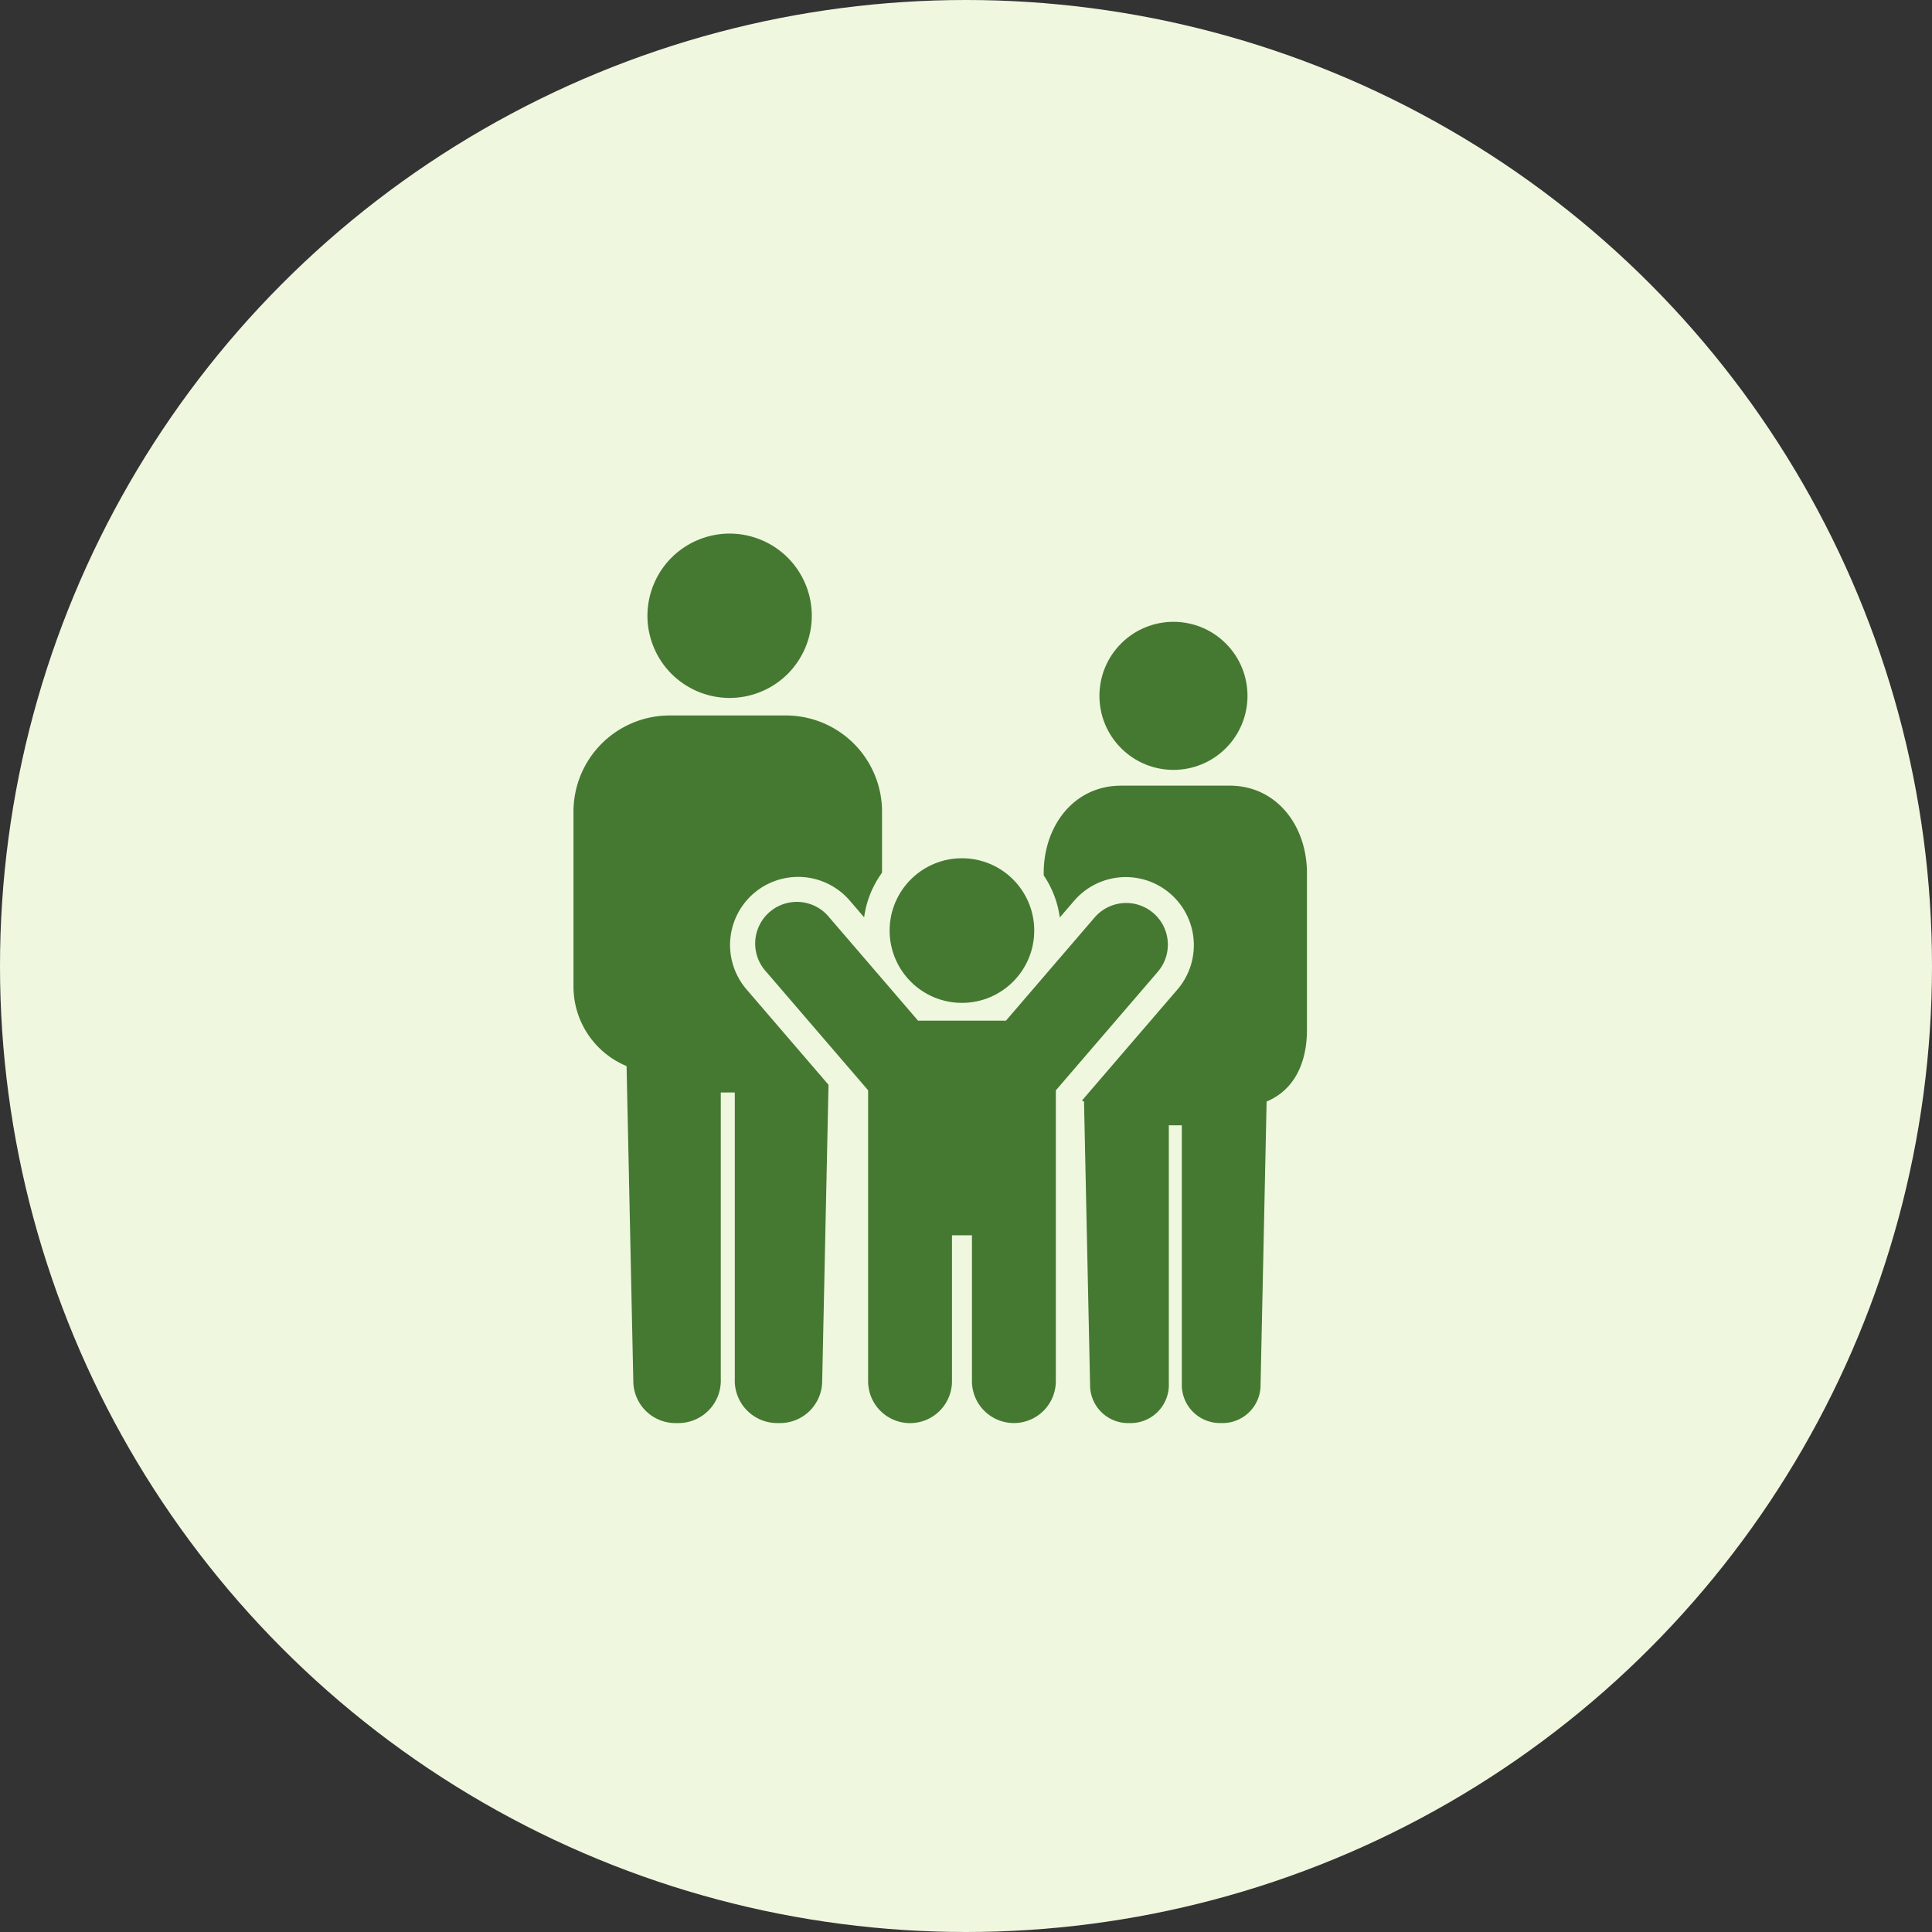
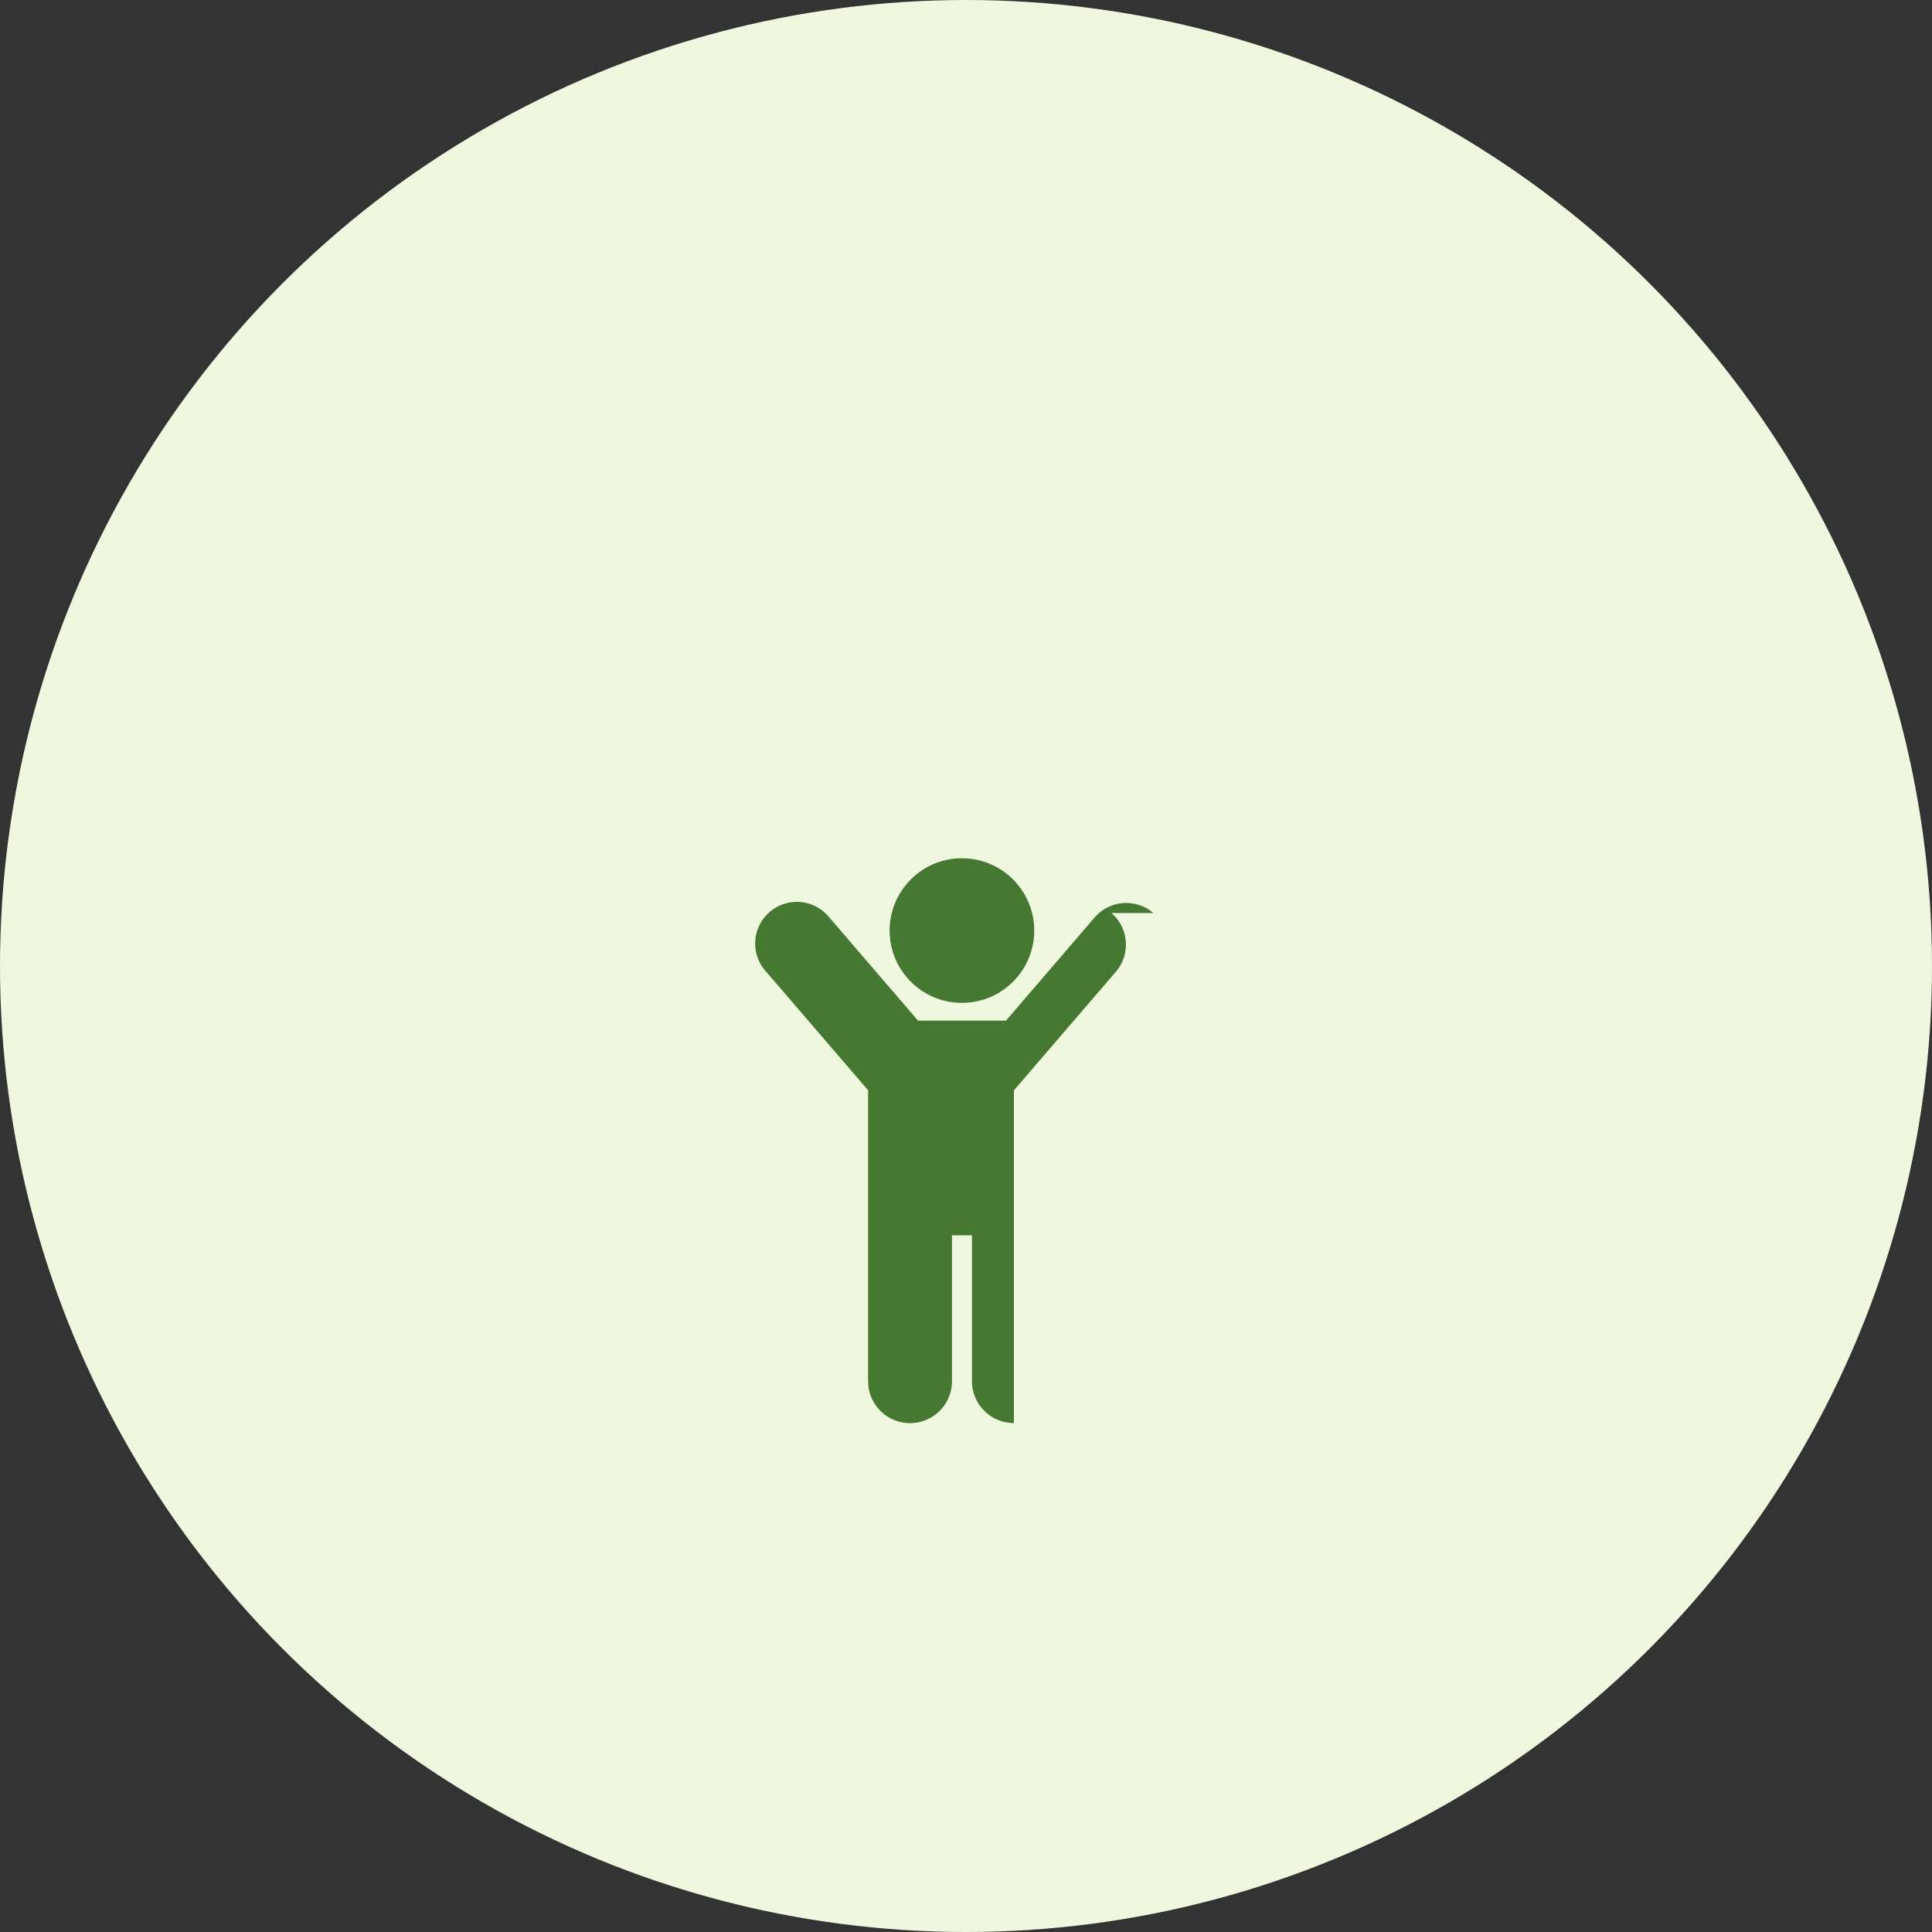
<svg xmlns="http://www.w3.org/2000/svg" width="150" height="150" viewBox="0 0 150 150">
  <rect x="0" y="0" width="150" height="150" fill="#333333" stroke="none" />
  <g id="グループ_145269" data-name="グループ 145269" transform="translate(-360.5 -754.555)">
    <circle id="楕円形_4830" data-name="楕円形 4830" cx="75" cy="75" r="75" transform="translate(360.5 754.555)" fill="#f0f7df" />
    <g id="_4931" data-name="4931" transform="translate(405.025 808.344)">
-       <circle id="楕円形_4880" data-name="楕円形 4880" cx="5.748" cy="5.748" r="5.748" transform="translate(38.454 0.237) rotate(-45)" fill="#457932" />
-       <circle id="楕円形_4881" data-name="楕円形 4881" cx="6.381" cy="6.381" r="6.381" transform="matrix(0.928, -0.372, 0.372, 0.928, 3.827, -9.529)" fill="#457932" />
-       <path id="パス_169768" data-name="パス 169768" d="M286.529,145.849h-8.412c-3.663,0-6.016,3.11-6.016,6.8v.163a7.622,7.622,0,0,1,1.25,3.272l1.149-1.336a5.286,5.286,0,0,1,8.016,6.892l-7.421,8.631v.039c.046.021.09.045.138.064l.47,22.008a2.951,2.951,0,0,0,3.056,2.956h0a2.97,2.97,0,0,0,3.058-3.095V172.217h1.009v20.024a2.97,2.97,0,0,0,3.058,3.095h0a2.951,2.951,0,0,0,3.056-2.956l.47-22.008c2.18-.905,3.132-3.054,3.132-5.562V152.647c0-3.687-2.353-6.8-6.016-6.8Z" transform="translate(-235.595 -138.64)" fill="#457932" />
-       <path id="パス_169769" data-name="パス 169769" d="M13.4,126.468a5.286,5.286,0,0,1,8.016-6.892l1.15,1.338a7.628,7.628,0,0,1,1.39-3.465V112.79a7.471,7.471,0,0,0-7.324-7.546H7.324A7.471,7.471,0,0,0,0,112.79v13.5a6.685,6.685,0,0,0,4.122,6.174L4.644,156.9a3.276,3.276,0,0,0,3.392,3.281h0a3.3,3.3,0,0,0,3.4-3.436V134.515h1.088v22.229a3.3,3.3,0,0,0,3.4,3.436h0A3.276,3.276,0,0,0,19.31,156.9l.491-22.982-6.4-7.447Z" transform="translate(0 -103.483)" fill="#457932" />
      <g id="グループ_145883" data-name="グループ 145883" transform="translate(14.172 12.846)">
        <circle id="楕円形_4882" data-name="楕円形 4882" cx="5.614" cy="5.614" r="5.614" transform="translate(10.373)" fill="#457932" />
-         <path id="パス_169770" data-name="パス 169770" d="M136.483,214.446a3.234,3.234,0,0,0-4.56.344L125.04,222.8h-6.825l-6.894-8.018a3.234,3.234,0,1,0-4.9,4.217l7.917,9.208v22.585a3.256,3.256,0,0,0,3.256,3.256h0a3.256,3.256,0,0,0,3.256-3.256V239.465H122.4v11.321a3.256,3.256,0,0,0,3.256,3.256h0a3.256,3.256,0,0,0,3.256-3.256V228.214l7.917-9.208a3.234,3.234,0,0,0-.344-4.56Z" transform="translate(-105.635 -210.192)" fill="#457932" />
+         <path id="パス_169770" data-name="パス 169770" d="M136.483,214.446a3.234,3.234,0,0,0-4.56.344L125.04,222.8h-6.825l-6.894-8.018a3.234,3.234,0,1,0-4.9,4.217l7.917,9.208v22.585a3.256,3.256,0,0,0,3.256,3.256h0a3.256,3.256,0,0,0,3.256-3.256V239.465H122.4v11.321a3.256,3.256,0,0,0,3.256,3.256h0V228.214l7.917-9.208a3.234,3.234,0,0,0-.344-4.56Z" transform="translate(-105.635 -210.192)" fill="#457932" />
      </g>
    </g>
  </g>
</svg>